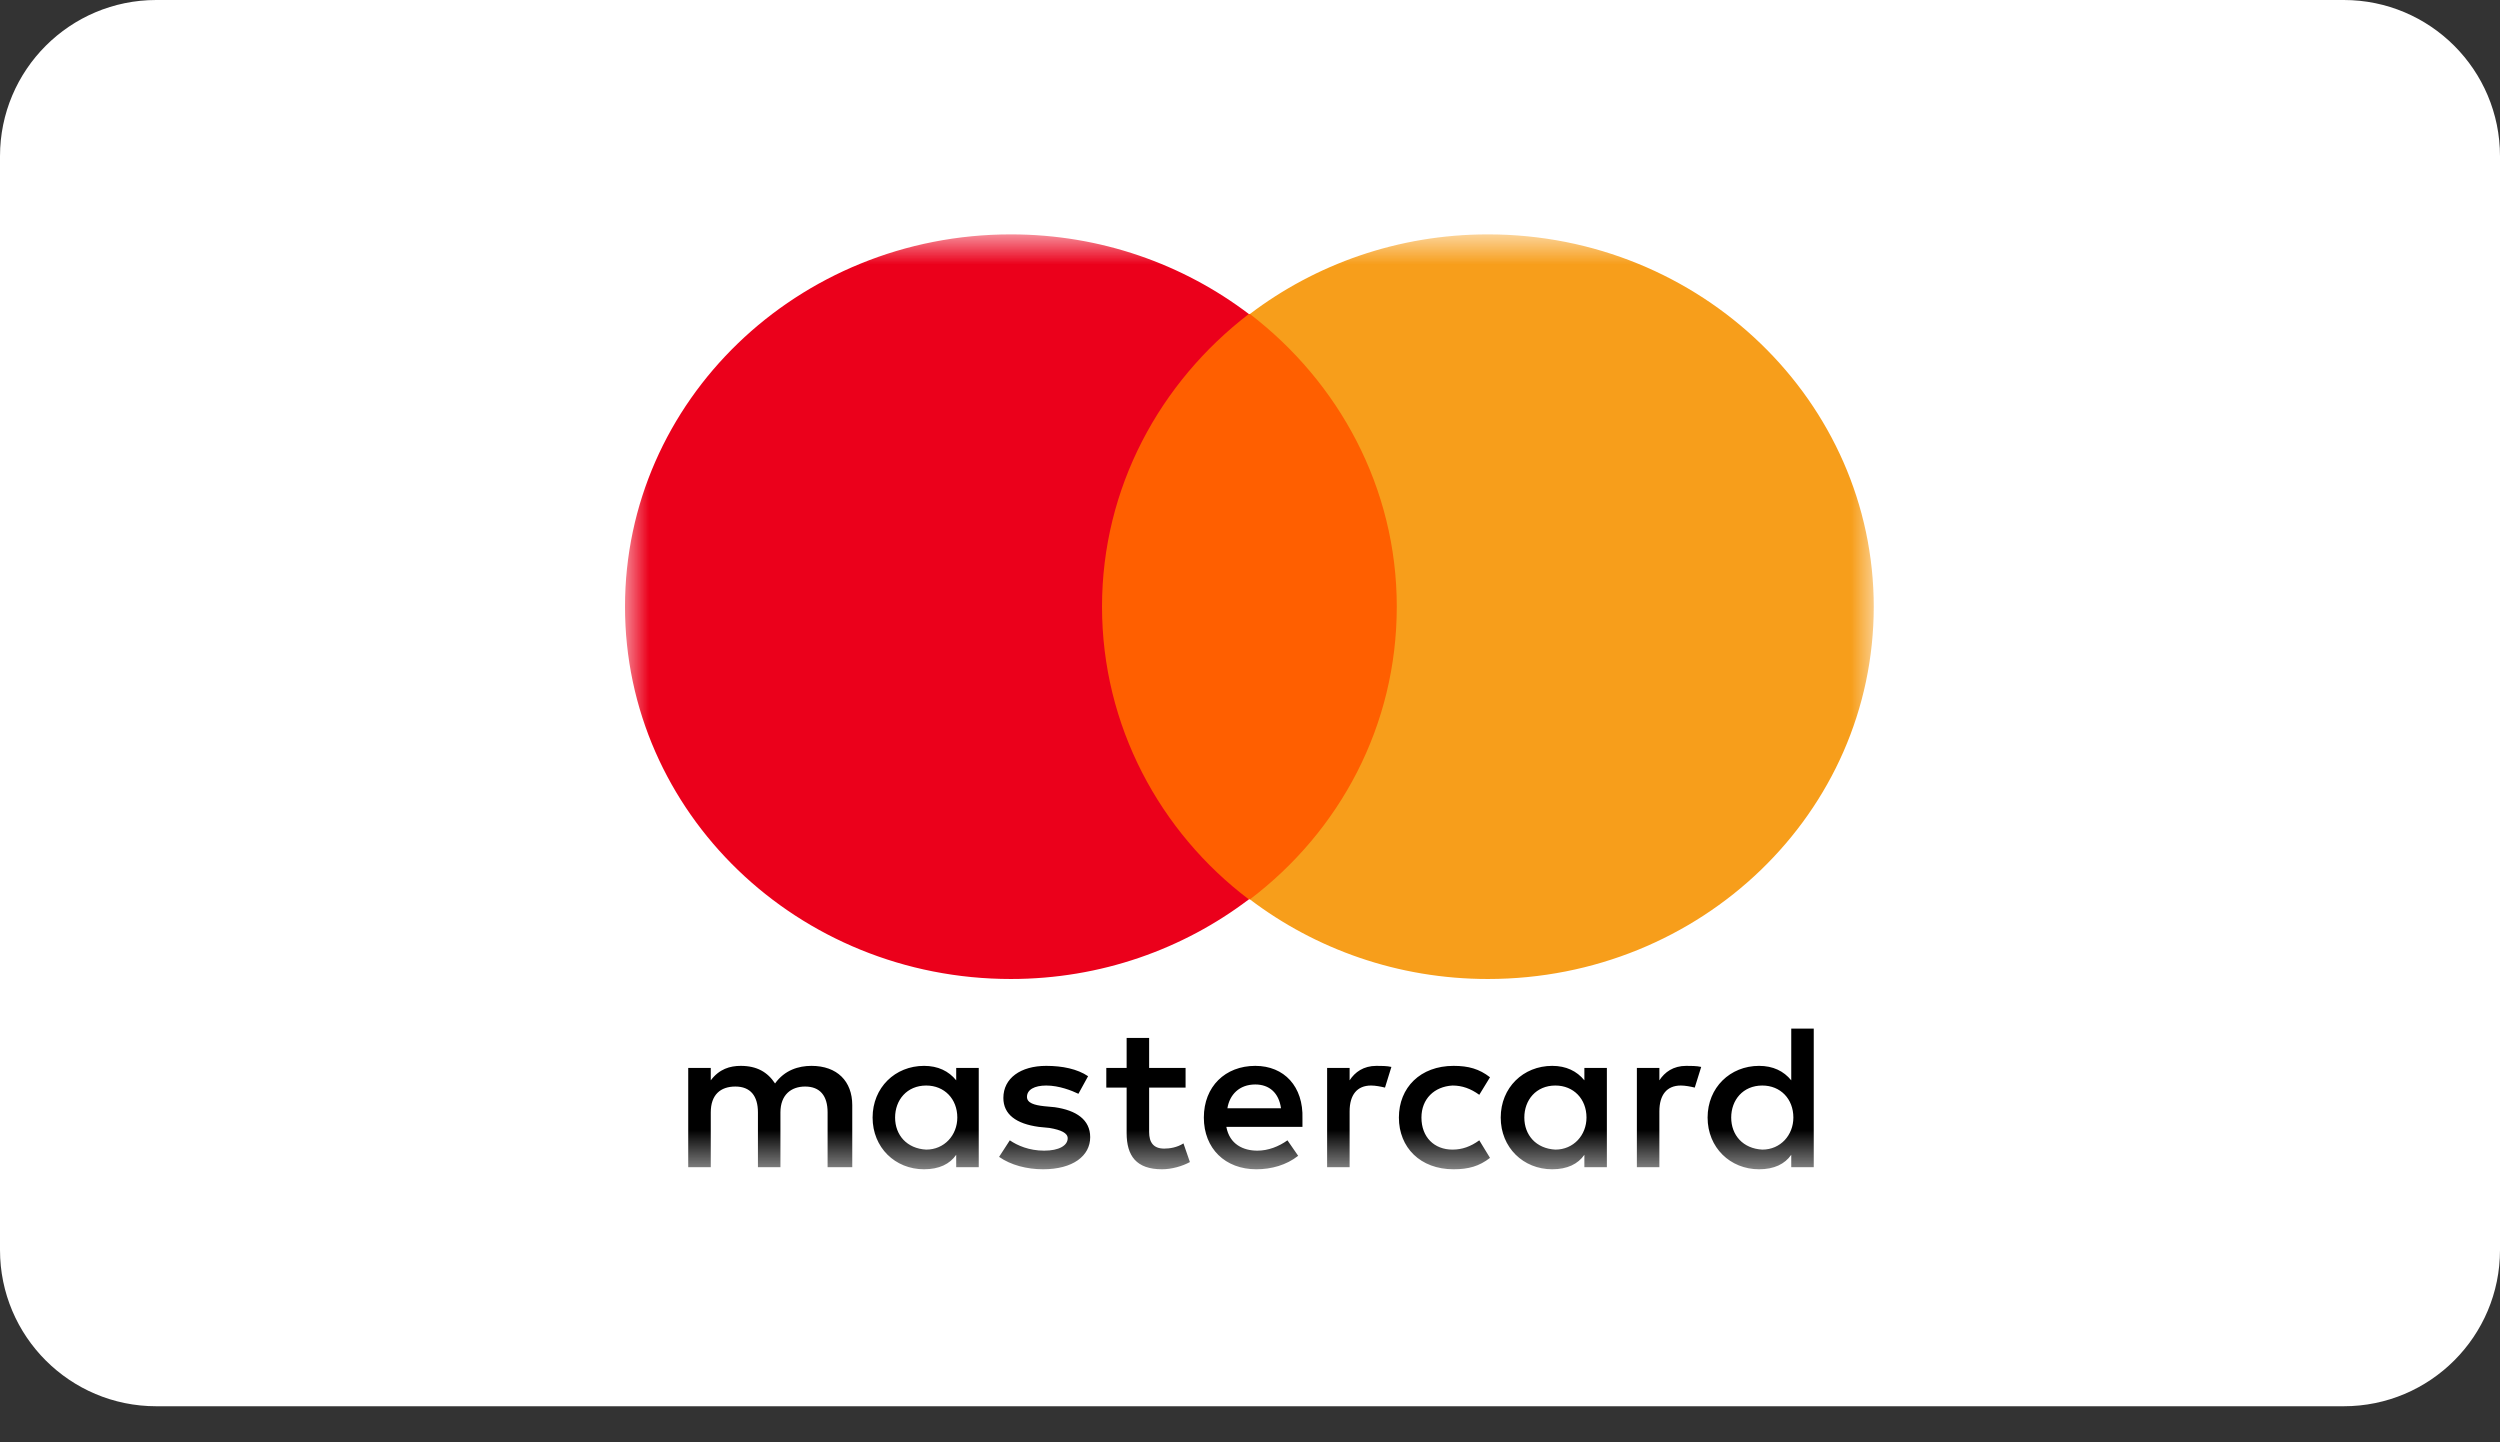
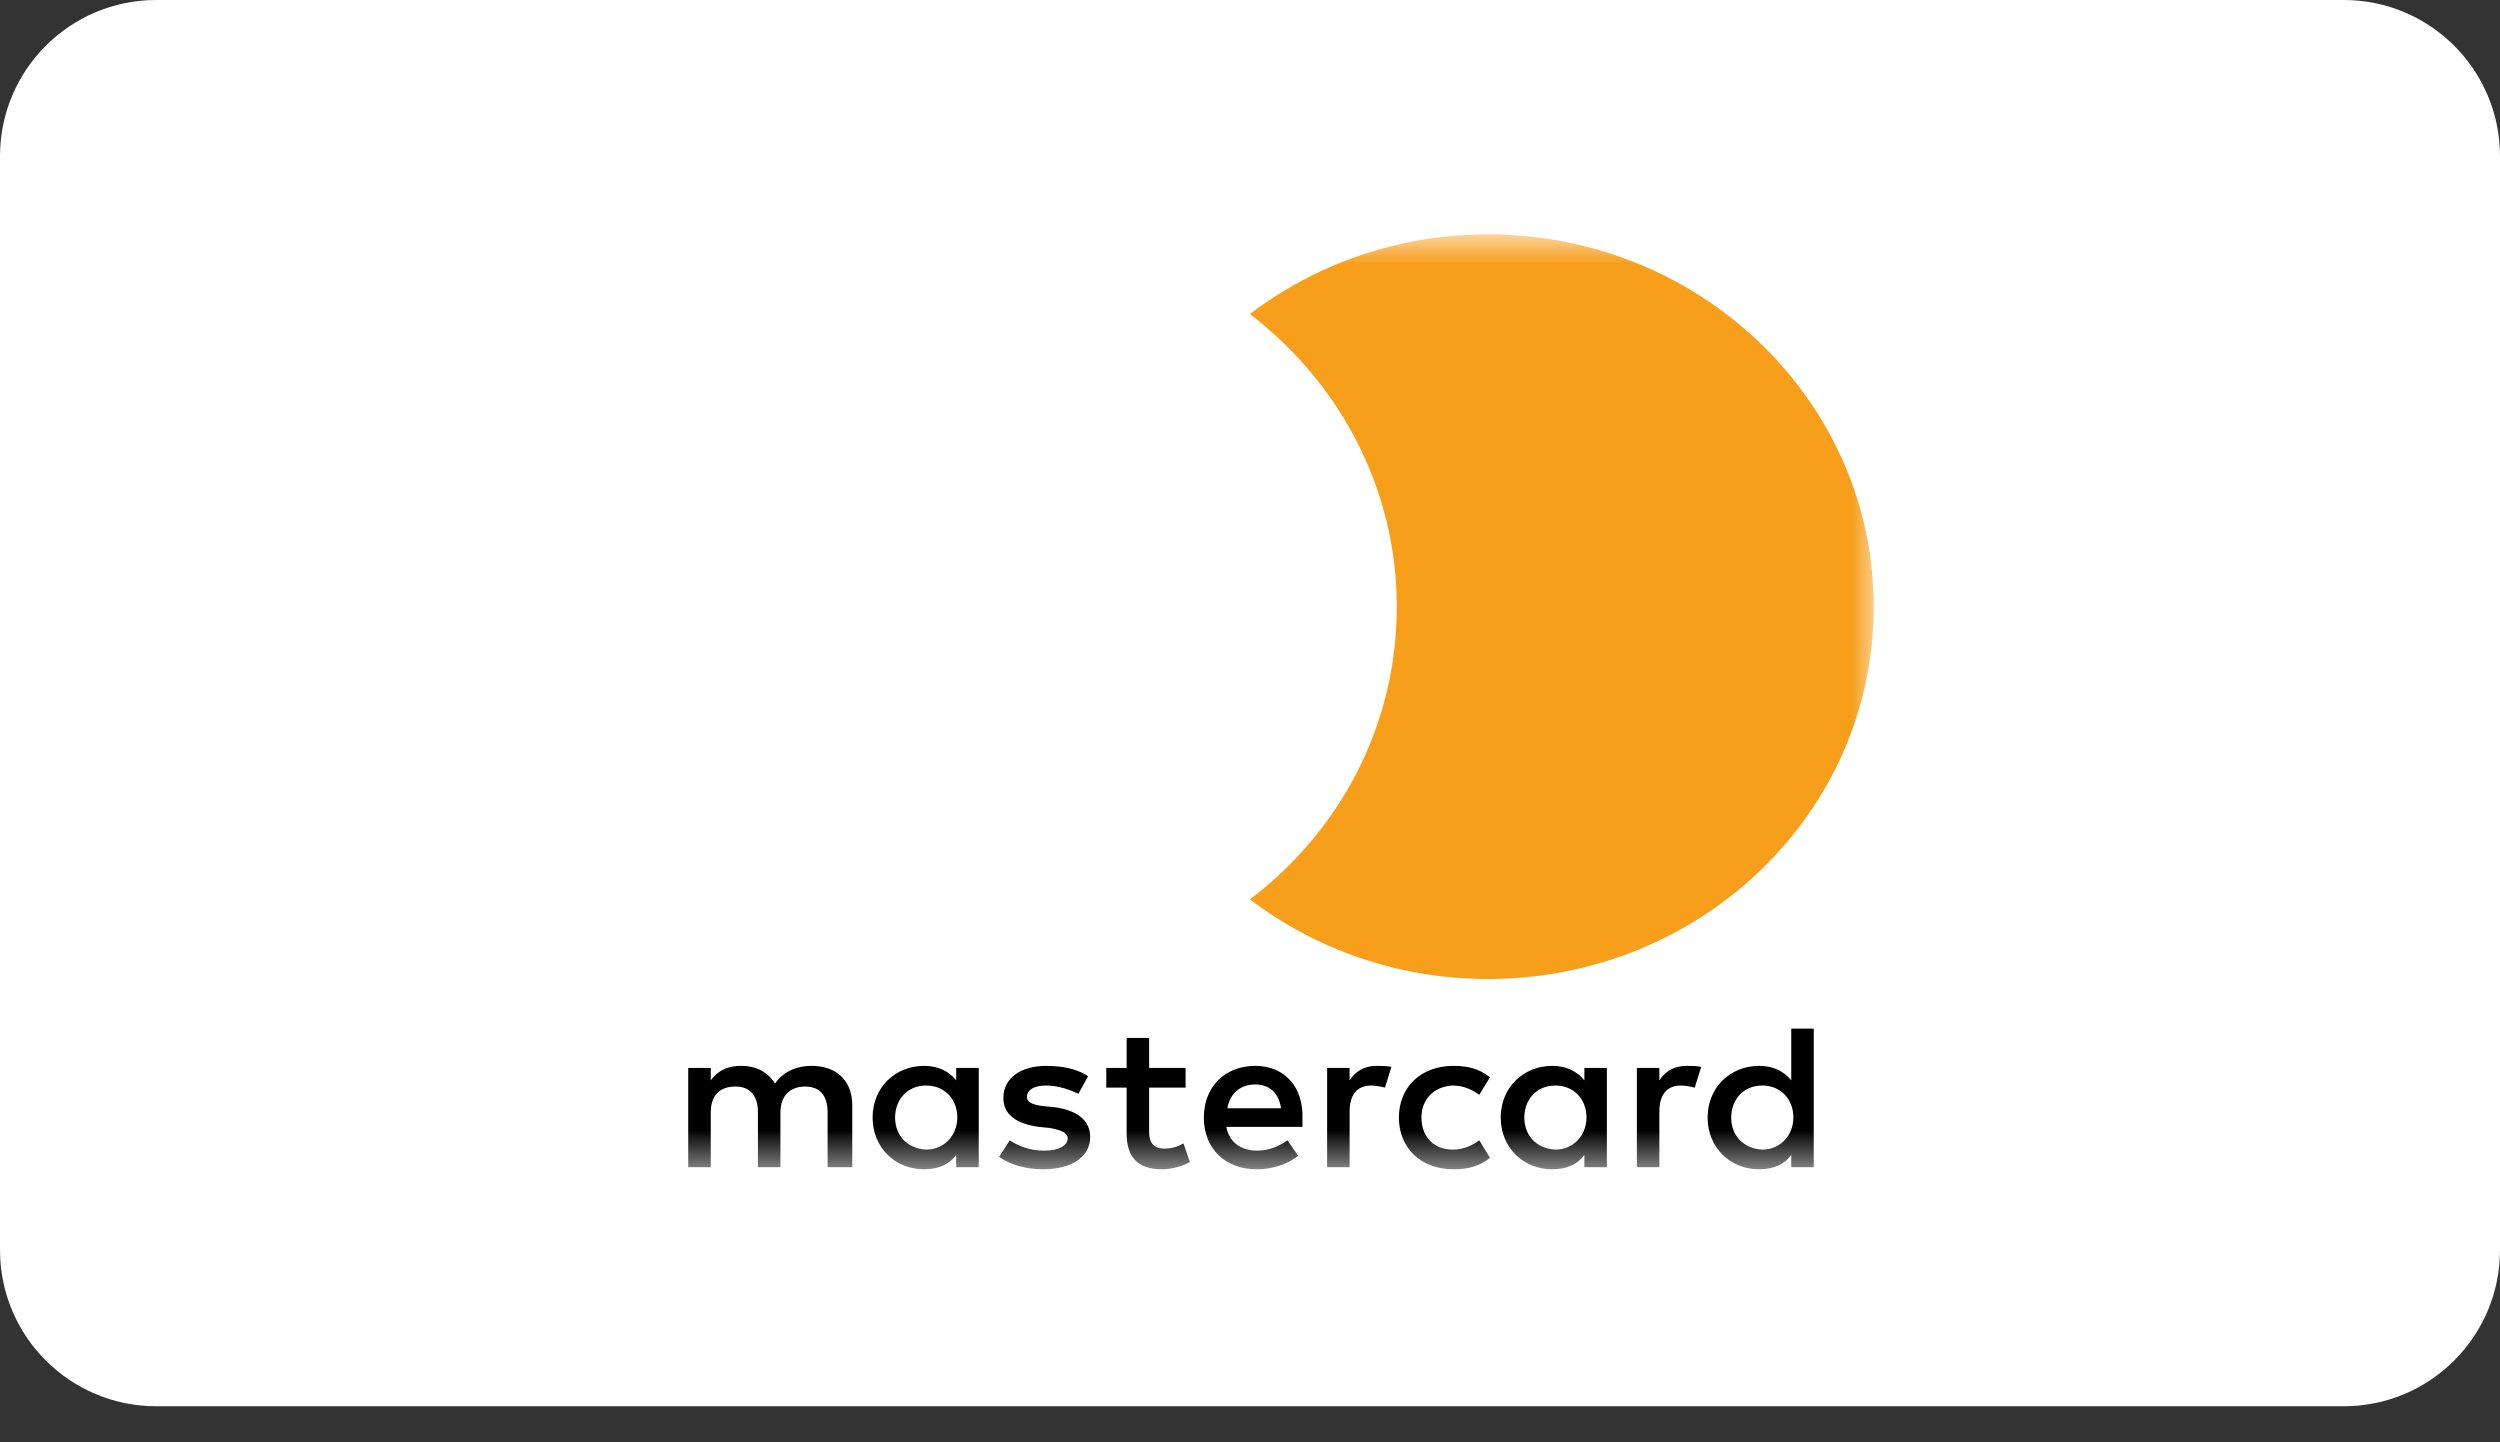
<svg xmlns="http://www.w3.org/2000/svg" width="52" height="30" viewBox="0 0 52 30" fill="none">
  <rect x="0" y="0" width="52" height="30" fill="#333333" stroke="none" />
  <g clip-path="url(#clip0_707_112)">
    <g clip-path="url(#clip1_707_112)">
      <g clip-path="url(#clip2_707_112)">
        <path d="M48.75 0H3.25C1.455 0 0 1.455 0 3.25V26C0 27.795 1.455 29.25 3.25 29.25H48.75C50.545 29.25 52 27.795 52 26V3.25C52 1.455 50.545 0 48.75 0Z" fill="white" />
        <mask id="mask0_707_112" style="mask-type:luminance" maskUnits="userSpaceOnUse" x="13" y="4" width="26" height="21">
          <path d="M39 4.875H13V24.375H39V4.875Z" fill="white" />
        </mask>
        <g mask="url(#mask0_707_112)">
          <path d="M17.727 24.278V22.987C17.727 22.492 17.415 22.17 16.879 22.17C16.612 22.17 16.322 22.256 16.121 22.536C15.965 22.299 15.742 22.17 15.408 22.17C15.185 22.17 14.962 22.234 14.784 22.471V22.213H14.315V24.278H14.784V23.138C14.784 22.772 14.984 22.6 15.296 22.6C15.608 22.6 15.765 22.794 15.765 23.138V24.278H16.233V23.138C16.233 22.772 16.456 22.6 16.746 22.6C17.058 22.6 17.214 22.794 17.214 23.138V24.278H17.727ZM24.66 22.213H23.902V21.589H23.434V22.213H23.011V22.622H23.434V23.568C23.434 24.041 23.635 24.321 24.17 24.321C24.371 24.321 24.594 24.257 24.75 24.171L24.616 23.783C24.482 23.869 24.326 23.891 24.215 23.891C23.992 23.891 23.902 23.762 23.902 23.547V22.622H24.66V22.213ZM28.629 22.17C28.362 22.17 28.183 22.299 28.072 22.471V22.213H27.604V24.278H28.072V23.116C28.072 22.772 28.228 22.579 28.518 22.579C28.607 22.579 28.718 22.6 28.808 22.622L28.941 22.192C28.852 22.17 28.718 22.17 28.629 22.17ZM22.632 22.385C22.409 22.234 22.096 22.17 21.762 22.17C21.227 22.17 20.87 22.428 20.87 22.837C20.87 23.181 21.138 23.375 21.606 23.439L21.829 23.461C22.074 23.503 22.208 23.568 22.208 23.676C22.208 23.826 22.03 23.934 21.718 23.934C21.405 23.934 21.16 23.826 21.004 23.719L20.781 24.063C21.026 24.235 21.361 24.321 21.695 24.321C22.319 24.321 22.676 24.041 22.676 23.654C22.676 23.288 22.386 23.095 21.94 23.03L21.718 23.009C21.517 22.987 21.361 22.944 21.361 22.815C21.361 22.665 21.517 22.579 21.762 22.579C22.03 22.579 22.297 22.686 22.431 22.751L22.632 22.385ZM35.073 22.17C34.805 22.17 34.627 22.299 34.515 22.471V22.213H34.047V24.278H34.515V23.116C34.515 22.772 34.671 22.579 34.961 22.579C35.05 22.579 35.162 22.6 35.251 22.622L35.385 22.192C35.295 22.17 35.162 22.17 35.073 22.17ZM29.097 23.245C29.097 23.869 29.543 24.321 30.234 24.321C30.547 24.321 30.769 24.257 30.992 24.084L30.769 23.719C30.591 23.848 30.413 23.912 30.212 23.912C29.833 23.912 29.566 23.654 29.566 23.245C29.566 22.858 29.833 22.6 30.212 22.579C30.413 22.579 30.591 22.643 30.769 22.772L30.992 22.407C30.769 22.234 30.547 22.17 30.234 22.17C29.543 22.17 29.097 22.622 29.097 23.245ZM33.423 23.245V22.213H32.955V22.471C32.798 22.278 32.575 22.17 32.286 22.17C31.684 22.17 31.215 22.622 31.215 23.245C31.215 23.869 31.684 24.321 32.286 24.321C32.598 24.321 32.821 24.213 32.955 24.02V24.278H33.423V23.245ZM31.706 23.245C31.706 22.88 31.951 22.579 32.352 22.579C32.731 22.579 32.999 22.858 32.999 23.245C32.999 23.611 32.731 23.912 32.352 23.912C31.951 23.891 31.706 23.611 31.706 23.245ZM26.11 22.17C25.485 22.17 25.04 22.6 25.04 23.245C25.04 23.891 25.485 24.321 26.132 24.321C26.444 24.321 26.756 24.235 27.002 24.041L26.779 23.719C26.6 23.848 26.377 23.934 26.154 23.934C25.864 23.934 25.575 23.805 25.508 23.439H27.091V23.267C27.113 22.6 26.712 22.17 26.11 22.17ZM26.11 22.557C26.399 22.557 26.6 22.729 26.645 23.052H25.53C25.575 22.772 25.775 22.557 26.11 22.557ZM37.726 23.245V21.395H37.258V22.471C37.101 22.278 36.879 22.17 36.589 22.17C35.987 22.17 35.518 22.622 35.518 23.245C35.518 23.869 35.987 24.321 36.589 24.321C36.901 24.321 37.124 24.213 37.258 24.02V24.278H37.726V23.245ZM36.009 23.245C36.009 22.88 36.254 22.579 36.656 22.579C37.035 22.579 37.302 22.858 37.302 23.245C37.302 23.611 37.035 23.912 36.656 23.912C36.254 23.891 36.009 23.611 36.009 23.245ZM20.358 23.245V22.213H19.889V22.471C19.733 22.278 19.51 22.17 19.22 22.17C18.618 22.17 18.15 22.622 18.15 23.245C18.15 23.869 18.618 24.321 19.22 24.321C19.533 24.321 19.756 24.213 19.889 24.02V24.278H20.358V23.245ZM18.618 23.245C18.618 22.88 18.864 22.579 19.265 22.579C19.644 22.579 19.912 22.858 19.912 23.245C19.912 23.611 19.644 23.912 19.265 23.912C18.864 23.891 18.618 23.611 18.618 23.245Z" fill="black" />
-           <path d="M22.476 6.531H29.499V18.707H22.476V6.531Z" fill="#FF5F00" />
-           <path d="M22.922 12.619C22.922 10.145 24.125 7.951 25.976 6.531C24.616 5.499 22.899 4.875 21.026 4.875C16.59 4.875 13 8.338 13 12.619C13 16.9 16.59 20.363 21.026 20.363C22.899 20.363 24.616 19.739 25.976 18.707C24.125 17.308 22.922 15.093 22.922 12.619Z" fill="#EB001B" />
          <path d="M38.974 12.619C38.974 16.9 35.385 20.363 30.948 20.363C29.075 20.363 27.358 19.739 25.998 18.707C27.871 17.287 29.053 15.093 29.053 12.619C29.053 10.145 27.849 7.951 25.998 6.531C27.358 5.499 29.075 4.875 30.948 4.875C35.385 4.875 38.974 8.36 38.974 12.619Z" fill="#F79E1B" />
        </g>
      </g>
    </g>
  </g>
  <defs>
    <clipPath id="clip0_707_112">
      <rect width="52" height="29.25" fill="white" />
    </clipPath>
    <clipPath id="clip1_707_112">
      <rect width="52" height="29.25" fill="white" />
    </clipPath>
    <clipPath id="clip2_707_112">
      <rect width="52" height="29.25" fill="white" />
    </clipPath>
  </defs>
</svg>